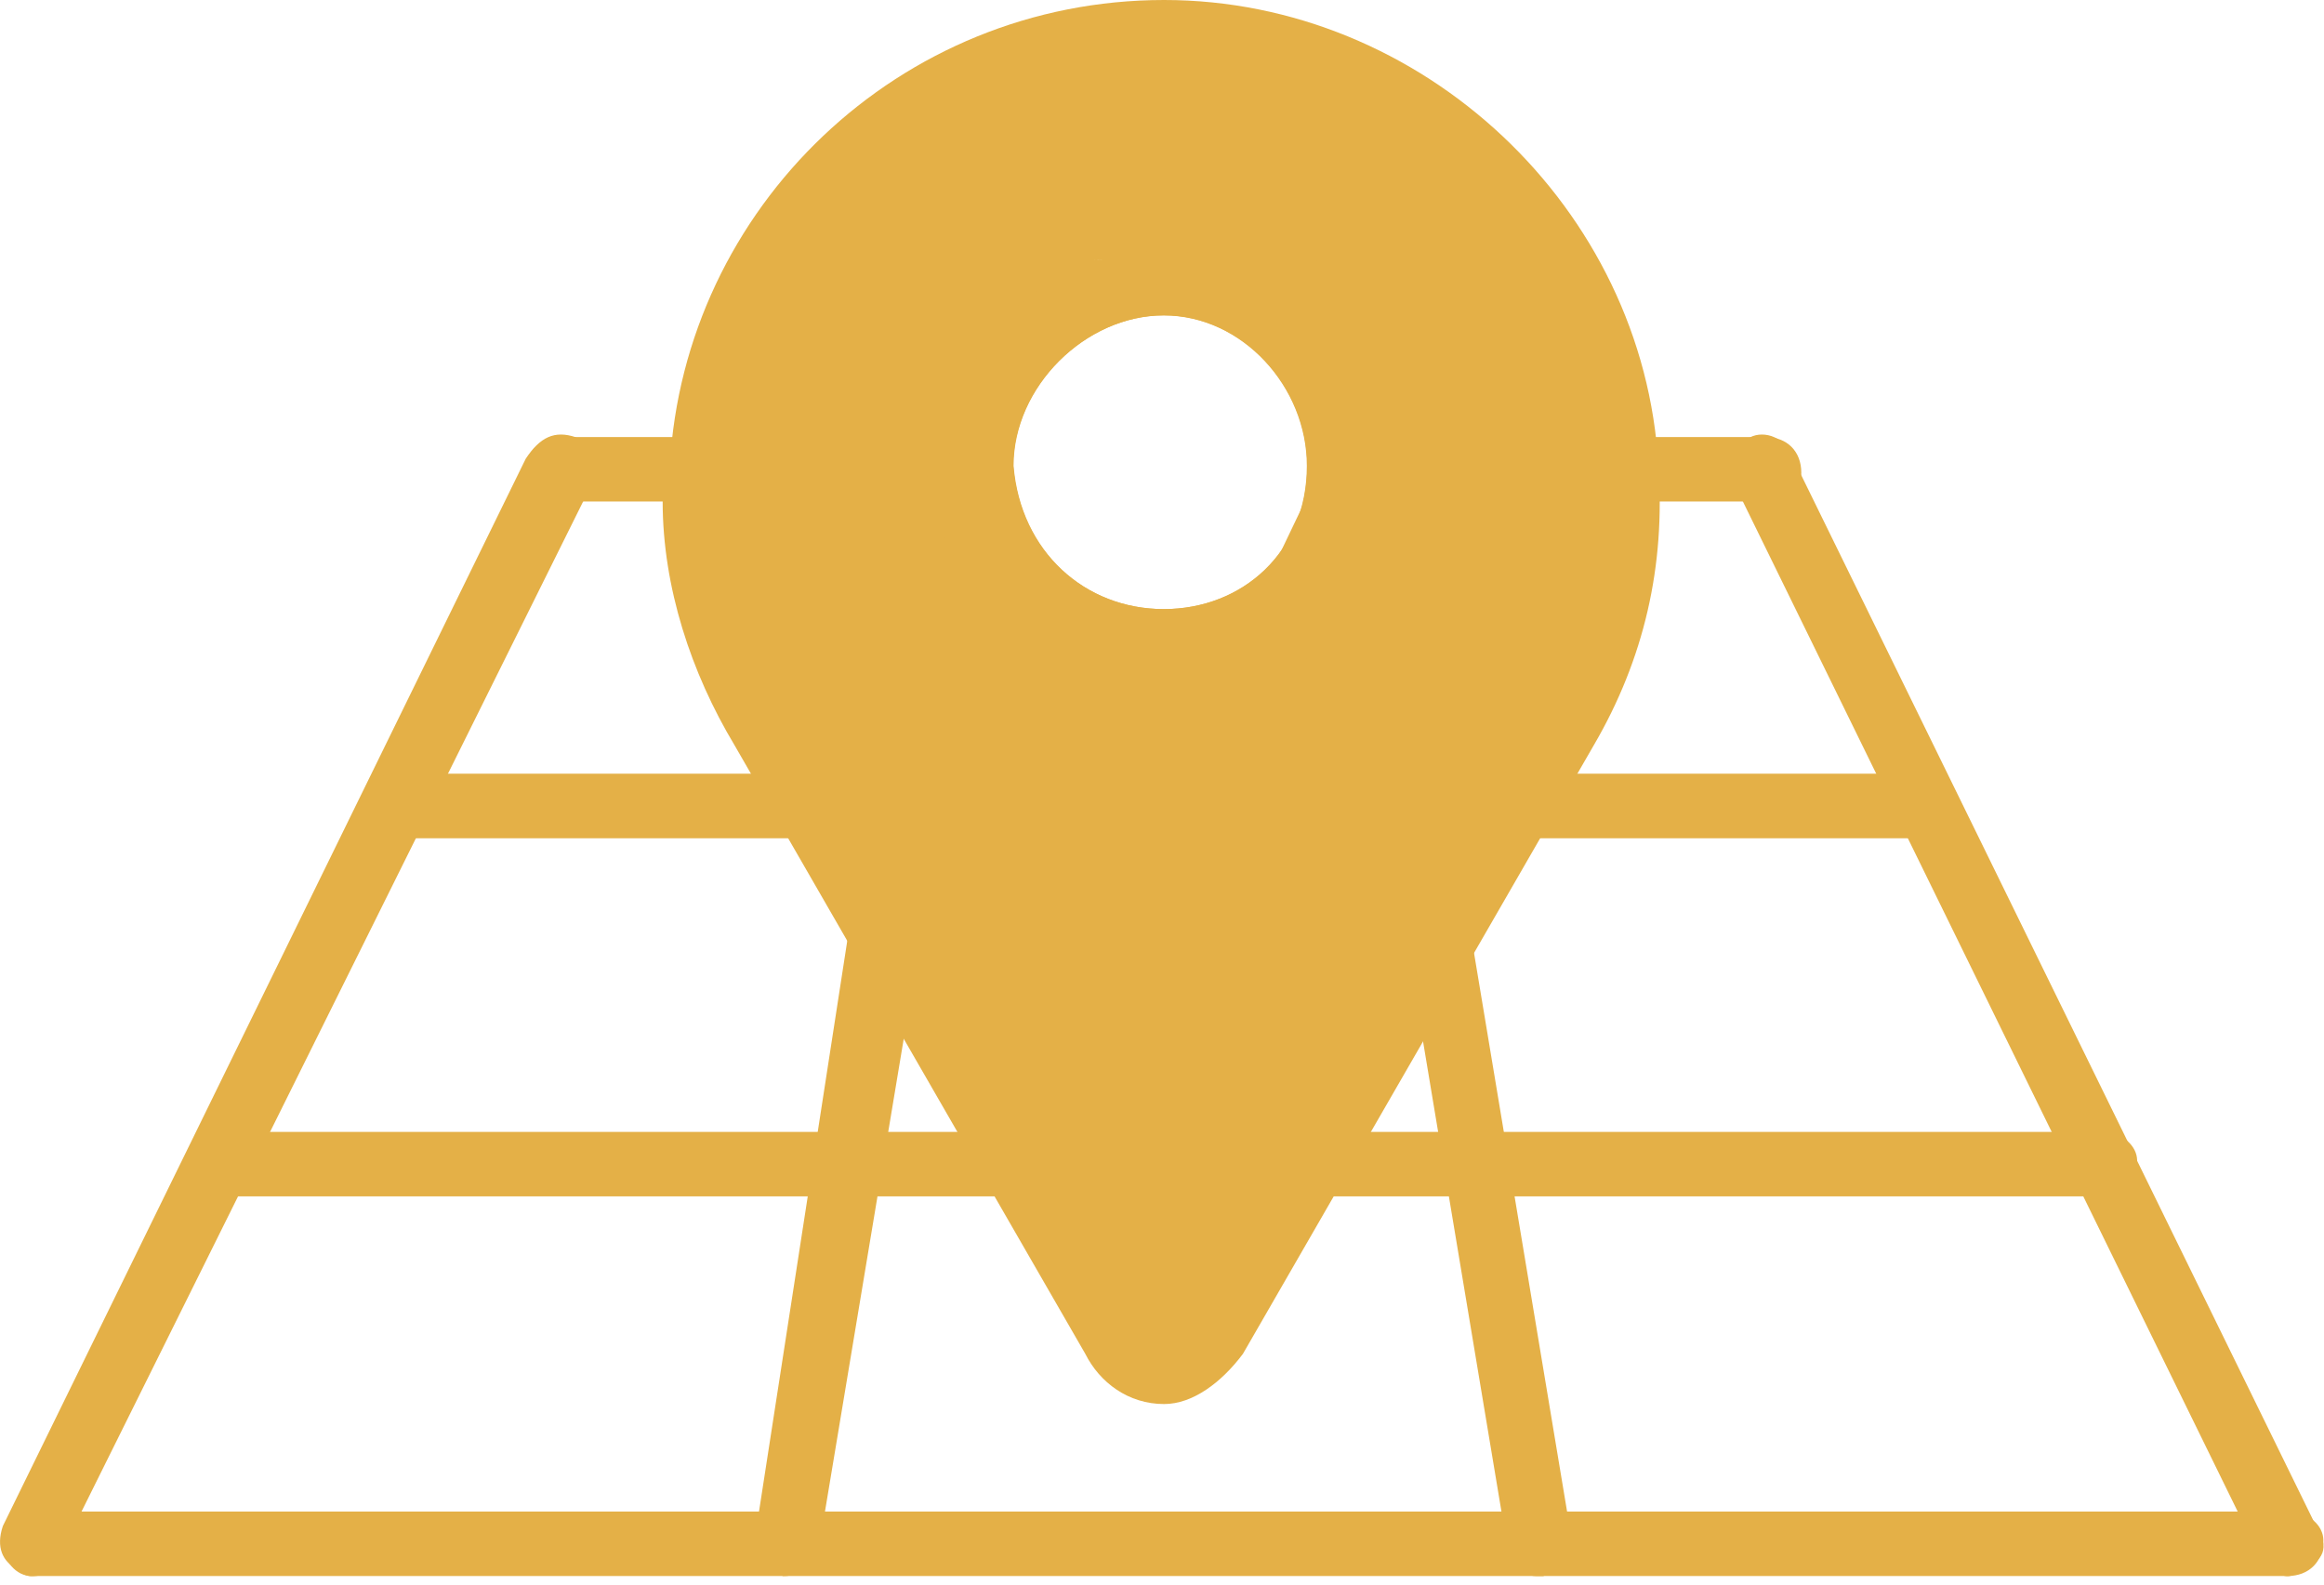
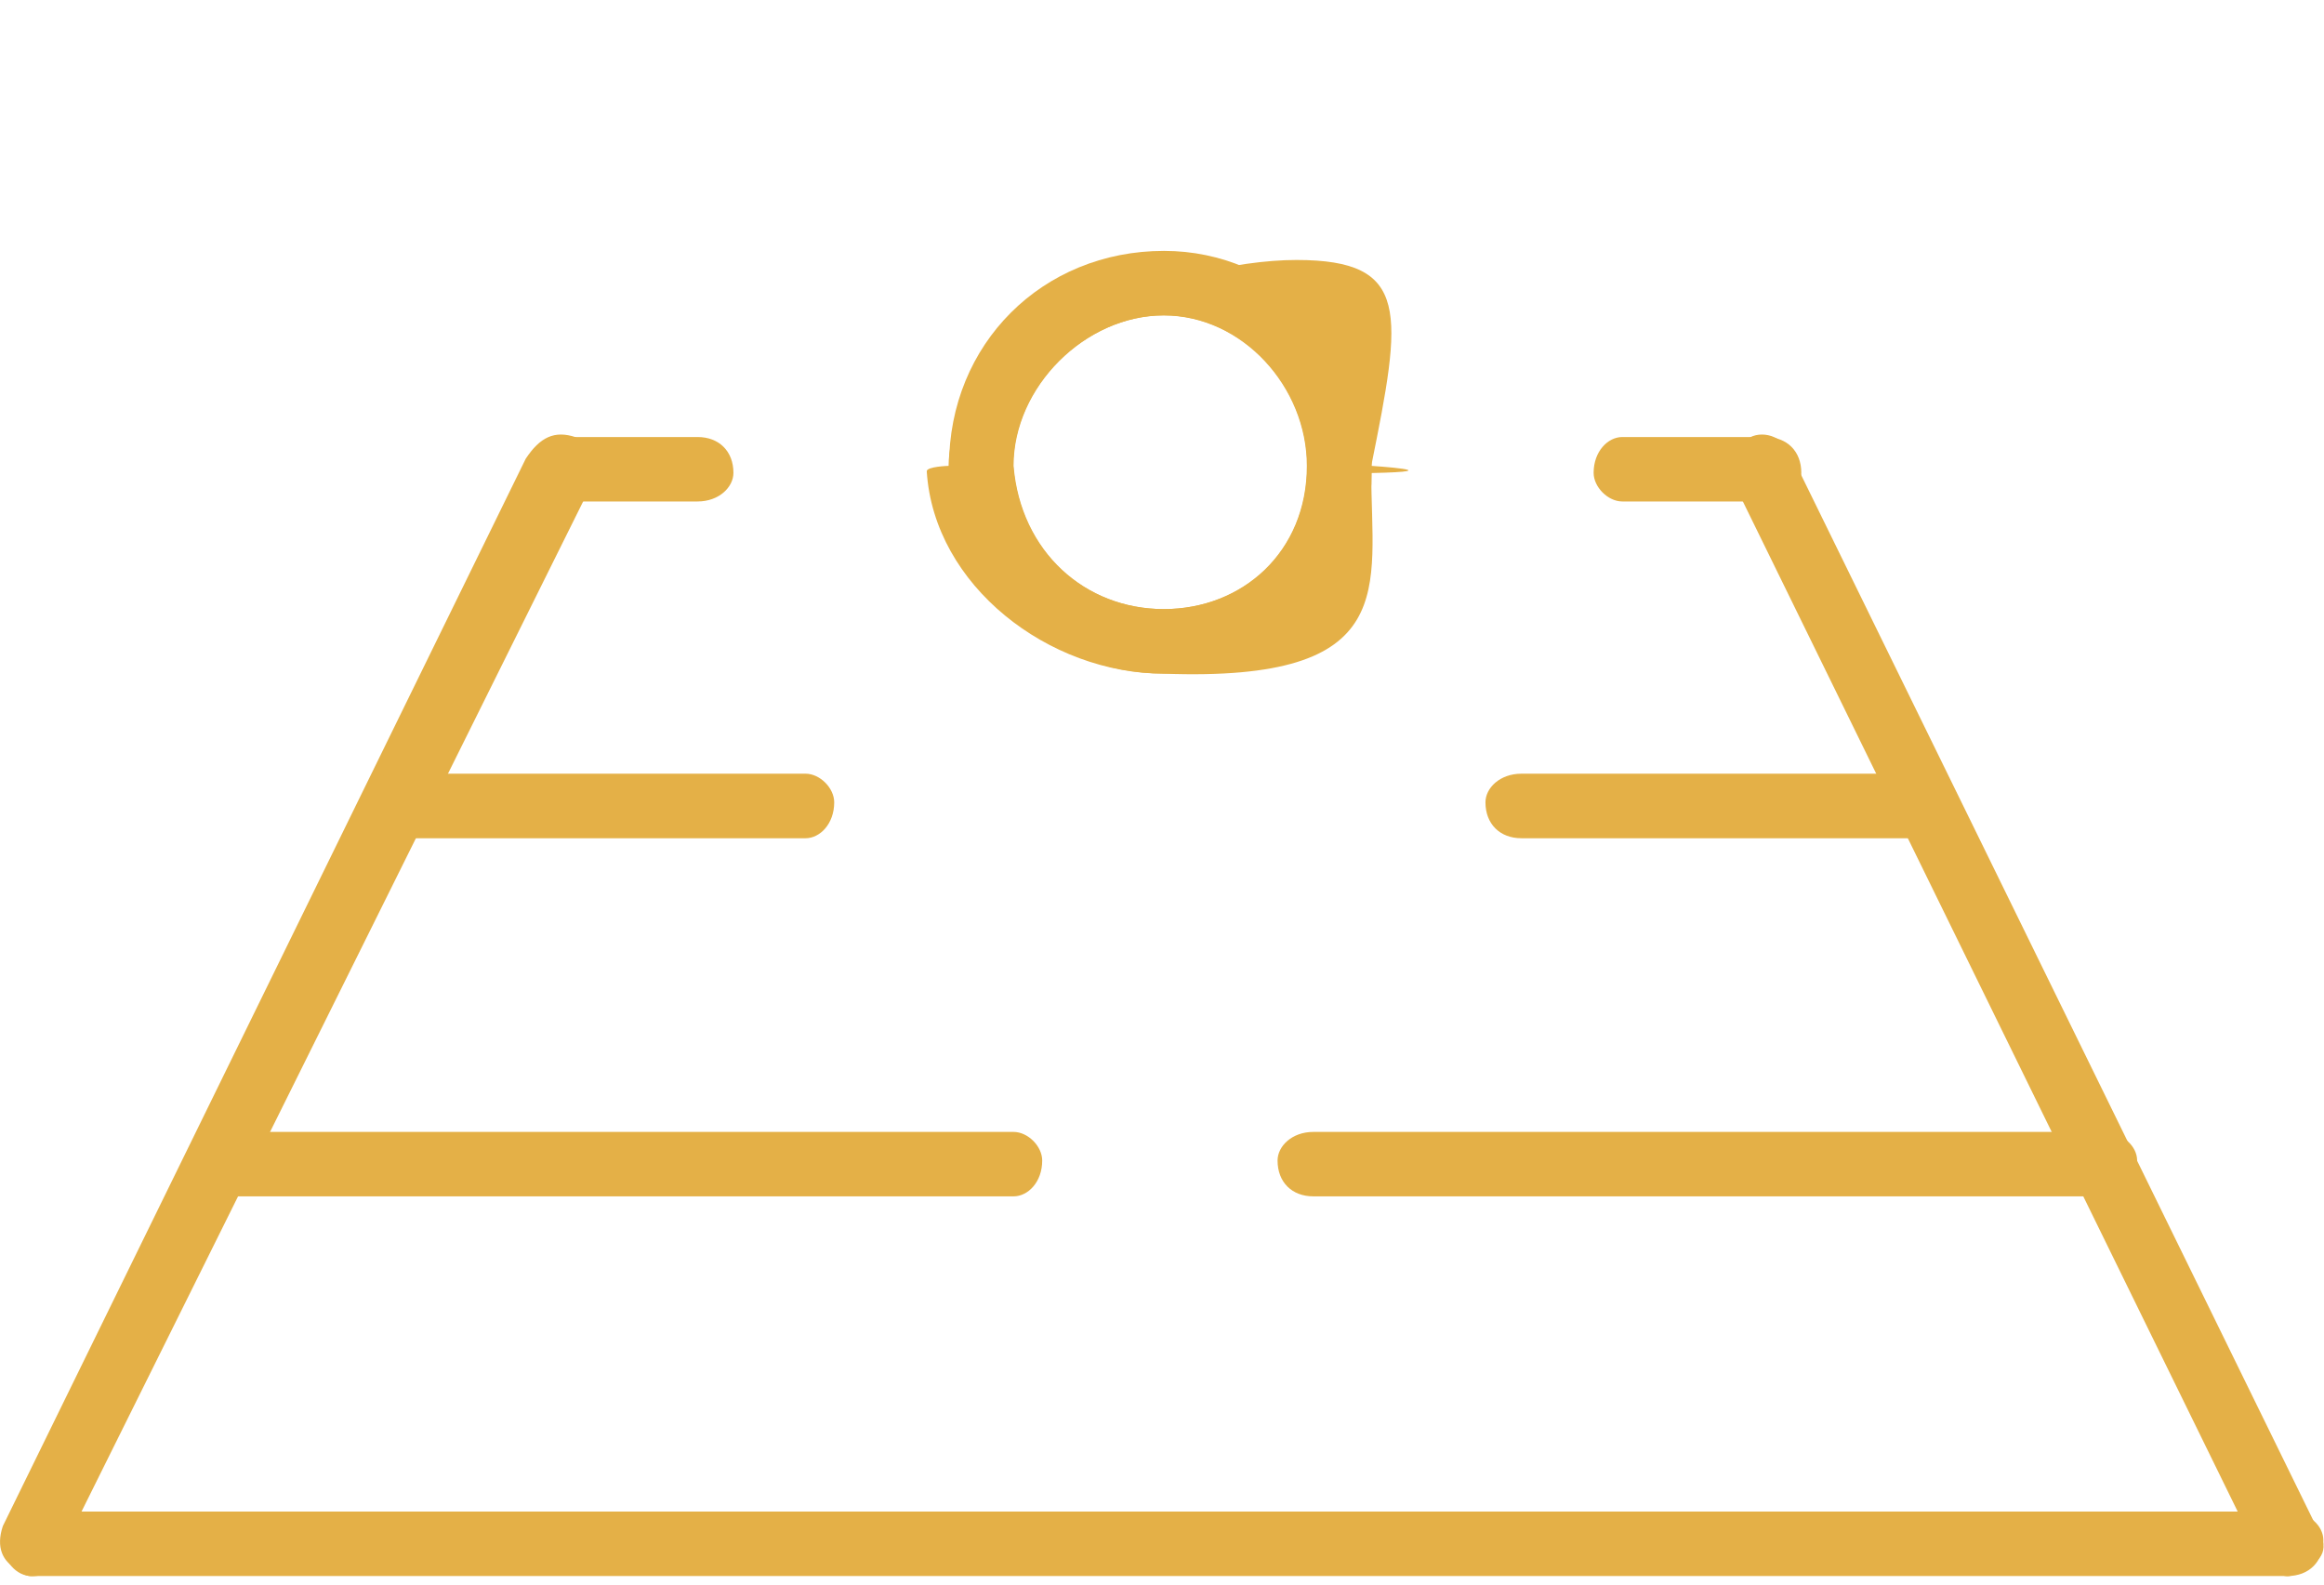
<svg xmlns="http://www.w3.org/2000/svg" width="22" height="15" viewBox="0 0 22 15" fill="none">
  <path d="M0.298 14.921C0.253 14.921 0.207 14.898 0.162 14.853C0.027 14.785 -0.041 14.649 0.027 14.446L4.977 4.342C5.112 4.139 5.248 4.071 5.451 4.139C5.587 4.274 5.655 4.41 5.587 4.613L0.569 14.717C0.569 14.853 0.433 14.921 0.298 14.921Z" fill="#E4B047" />
-   <path d="M7.414 14.92C7.21 14.852 7.075 14.716 7.143 14.581L8.024 8.884C8.092 8.681 8.228 8.613 8.431 8.613C8.567 8.613 8.702 8.817 8.702 8.952L7.753 14.648C7.685 14.784 7.617 14.92 7.414 14.92Z" fill="#E4B047" />
-   <path d="M14.541 14.92C14.405 14.92 14.27 14.784 14.27 14.648L13.32 8.952C13.32 8.817 13.388 8.613 13.592 8.613C13.727 8.613 13.931 8.681 13.931 8.884L14.88 14.581C14.88 14.716 14.812 14.852 14.609 14.92C14.609 14.92 14.586 14.92 14.541 14.92Z" fill="#E4B047" />
  <path d="M21.654 14.921C21.586 14.921 21.451 14.853 21.383 14.717L16.433 4.613C16.365 4.41 16.433 4.274 16.568 4.139C16.704 4.071 16.907 4.139 16.975 4.342L21.925 14.446C22.061 14.649 21.993 14.785 21.79 14.853C21.745 14.898 21.7 14.921 21.654 14.921Z" fill="#E4B047" />
  <path d="M16.713 4.747H15.357C15.222 4.747 15.086 4.611 15.086 4.476C15.086 4.272 15.222 4.137 15.357 4.137H16.713C16.917 4.137 17.052 4.272 17.052 4.476C17.052 4.611 16.917 4.747 16.713 4.747Z" fill="#E4B047" />
-   <path d="M6.604 4.747H5.316C5.112 4.747 4.977 4.611 4.977 4.476C4.977 4.272 5.112 4.137 5.316 4.137H6.604C6.807 4.137 6.943 4.272 6.943 4.476C6.943 4.611 6.807 4.747 6.604 4.747Z" fill="#E4B047" />
+   <path d="M6.604 4.747H5.316C5.112 4.747 4.977 4.611 4.977 4.476C4.977 4.272 5.112 4.137 5.316 4.137H6.604C6.807 4.137 6.943 4.272 6.943 4.476C6.943 4.611 6.807 4.747 6.604 4.747" fill="#E4B047" />
  <path d="M21.655 14.919H0.295C0.159 14.919 0.023 14.783 0.023 14.58C0.023 14.444 0.159 14.309 0.295 14.309H21.655C21.858 14.309 21.994 14.444 21.994 14.58C21.994 14.783 21.858 14.919 21.655 14.919Z" fill="#E4B047" />
  <path d="M18.199 7.935H14.402C14.198 7.935 14.062 7.799 14.062 7.595C14.062 7.46 14.198 7.324 14.402 7.324H18.199C18.402 7.324 18.538 7.46 18.538 7.595C18.538 7.799 18.402 7.935 18.199 7.935Z" fill="#E4B047" />
  <path d="M7.626 7.935H3.761C3.558 7.935 3.422 7.799 3.422 7.595C3.422 7.46 3.558 7.324 3.761 7.324H7.626C7.762 7.324 7.897 7.46 7.897 7.595C7.897 7.799 7.762 7.935 7.626 7.935Z" fill="#E4B047" />
  <path d="M19.96 11.325H12.433C12.229 11.325 12.094 11.19 12.094 10.986C12.094 10.851 12.229 10.715 12.433 10.715H19.892C20.095 10.715 20.231 10.851 20.231 10.986C20.231 11.19 20.095 11.325 19.96 11.325Z" fill="#E4B047" />
  <path d="M9.595 11.325H2.068C1.933 11.325 1.797 11.19 1.797 10.986C1.797 10.851 1.933 10.715 2.068 10.715H9.595C9.731 10.715 9.866 10.851 9.866 10.986C9.866 11.19 9.731 11.325 9.595 11.325Z" fill="#E4B047" />
-   <path fill-rule="evenodd" clip-rule="evenodd" d="M11.02 13.291C10.681 13.291 10.41 13.087 10.274 12.816L6.952 7.052C6.545 6.374 6.273 5.56 6.273 4.747C6.273 4.611 6.296 4.498 6.341 4.408C6.477 1.967 8.511 0 11.02 0C13.461 0 15.563 1.967 15.699 4.408C15.767 5.357 15.563 6.239 15.089 7.052L11.766 12.816C11.563 13.087 11.291 13.291 11.02 13.291ZM10.273 2.459C10.773 2.459 10.273 2.459 9.273 3.459C9.273 4.137 9.273 5.459 9.273 5.459L11.773 5.959C11.841 6.027 14.808 -0.411 11.773 5.959L11.766 6.243C12.173 5.497 12.773 5.431 12.773 5.459C12.773 3.459 12.647 2.459 10.273 2.459Z" fill="#E4B047" />
  <path fill-rule="evenodd" clip-rule="evenodd" d="M11.019 6.376C9.934 6.376 9.052 5.562 8.984 4.477C8.984 4.432 8.984 4.409 8.984 4.409C8.984 3.257 9.866 2.375 11.019 2.375C12.104 2.375 12.985 3.257 12.985 4.409C12.985 4.409 12.985 4.432 12.985 4.477C12.985 5.562 12.104 6.376 11.019 6.376ZM11.019 2.985C10.273 2.985 9.595 3.663 9.595 4.409C9.662 5.223 10.273 5.766 11.019 5.766C11.765 5.766 12.375 5.223 12.375 4.409C12.375 3.663 11.765 2.985 11.019 2.985Z" fill="#E4B047" />
  <path fill-rule="evenodd" clip-rule="evenodd" d="M11.015 6.377C9.93 6.377 8.841 5.546 8.773 4.461C8.773 4.416 8.98 4.41 8.98 4.41C8.98 3.257 11.121 2.461 12.273 2.461C13.358 2.461 13.273 2.961 12.981 4.41C12.981 4.41 13.773 4.461 12.981 4.478C12.981 5.563 13.273 6.461 11.015 6.377ZM11.015 2.986C10.269 2.986 9.591 3.664 9.591 4.41C9.659 5.224 10.269 5.766 11.015 5.766C11.761 5.766 12.371 5.224 12.371 4.41C12.371 3.664 11.761 2.986 11.015 2.986Z" fill="#E4B047" />
</svg>